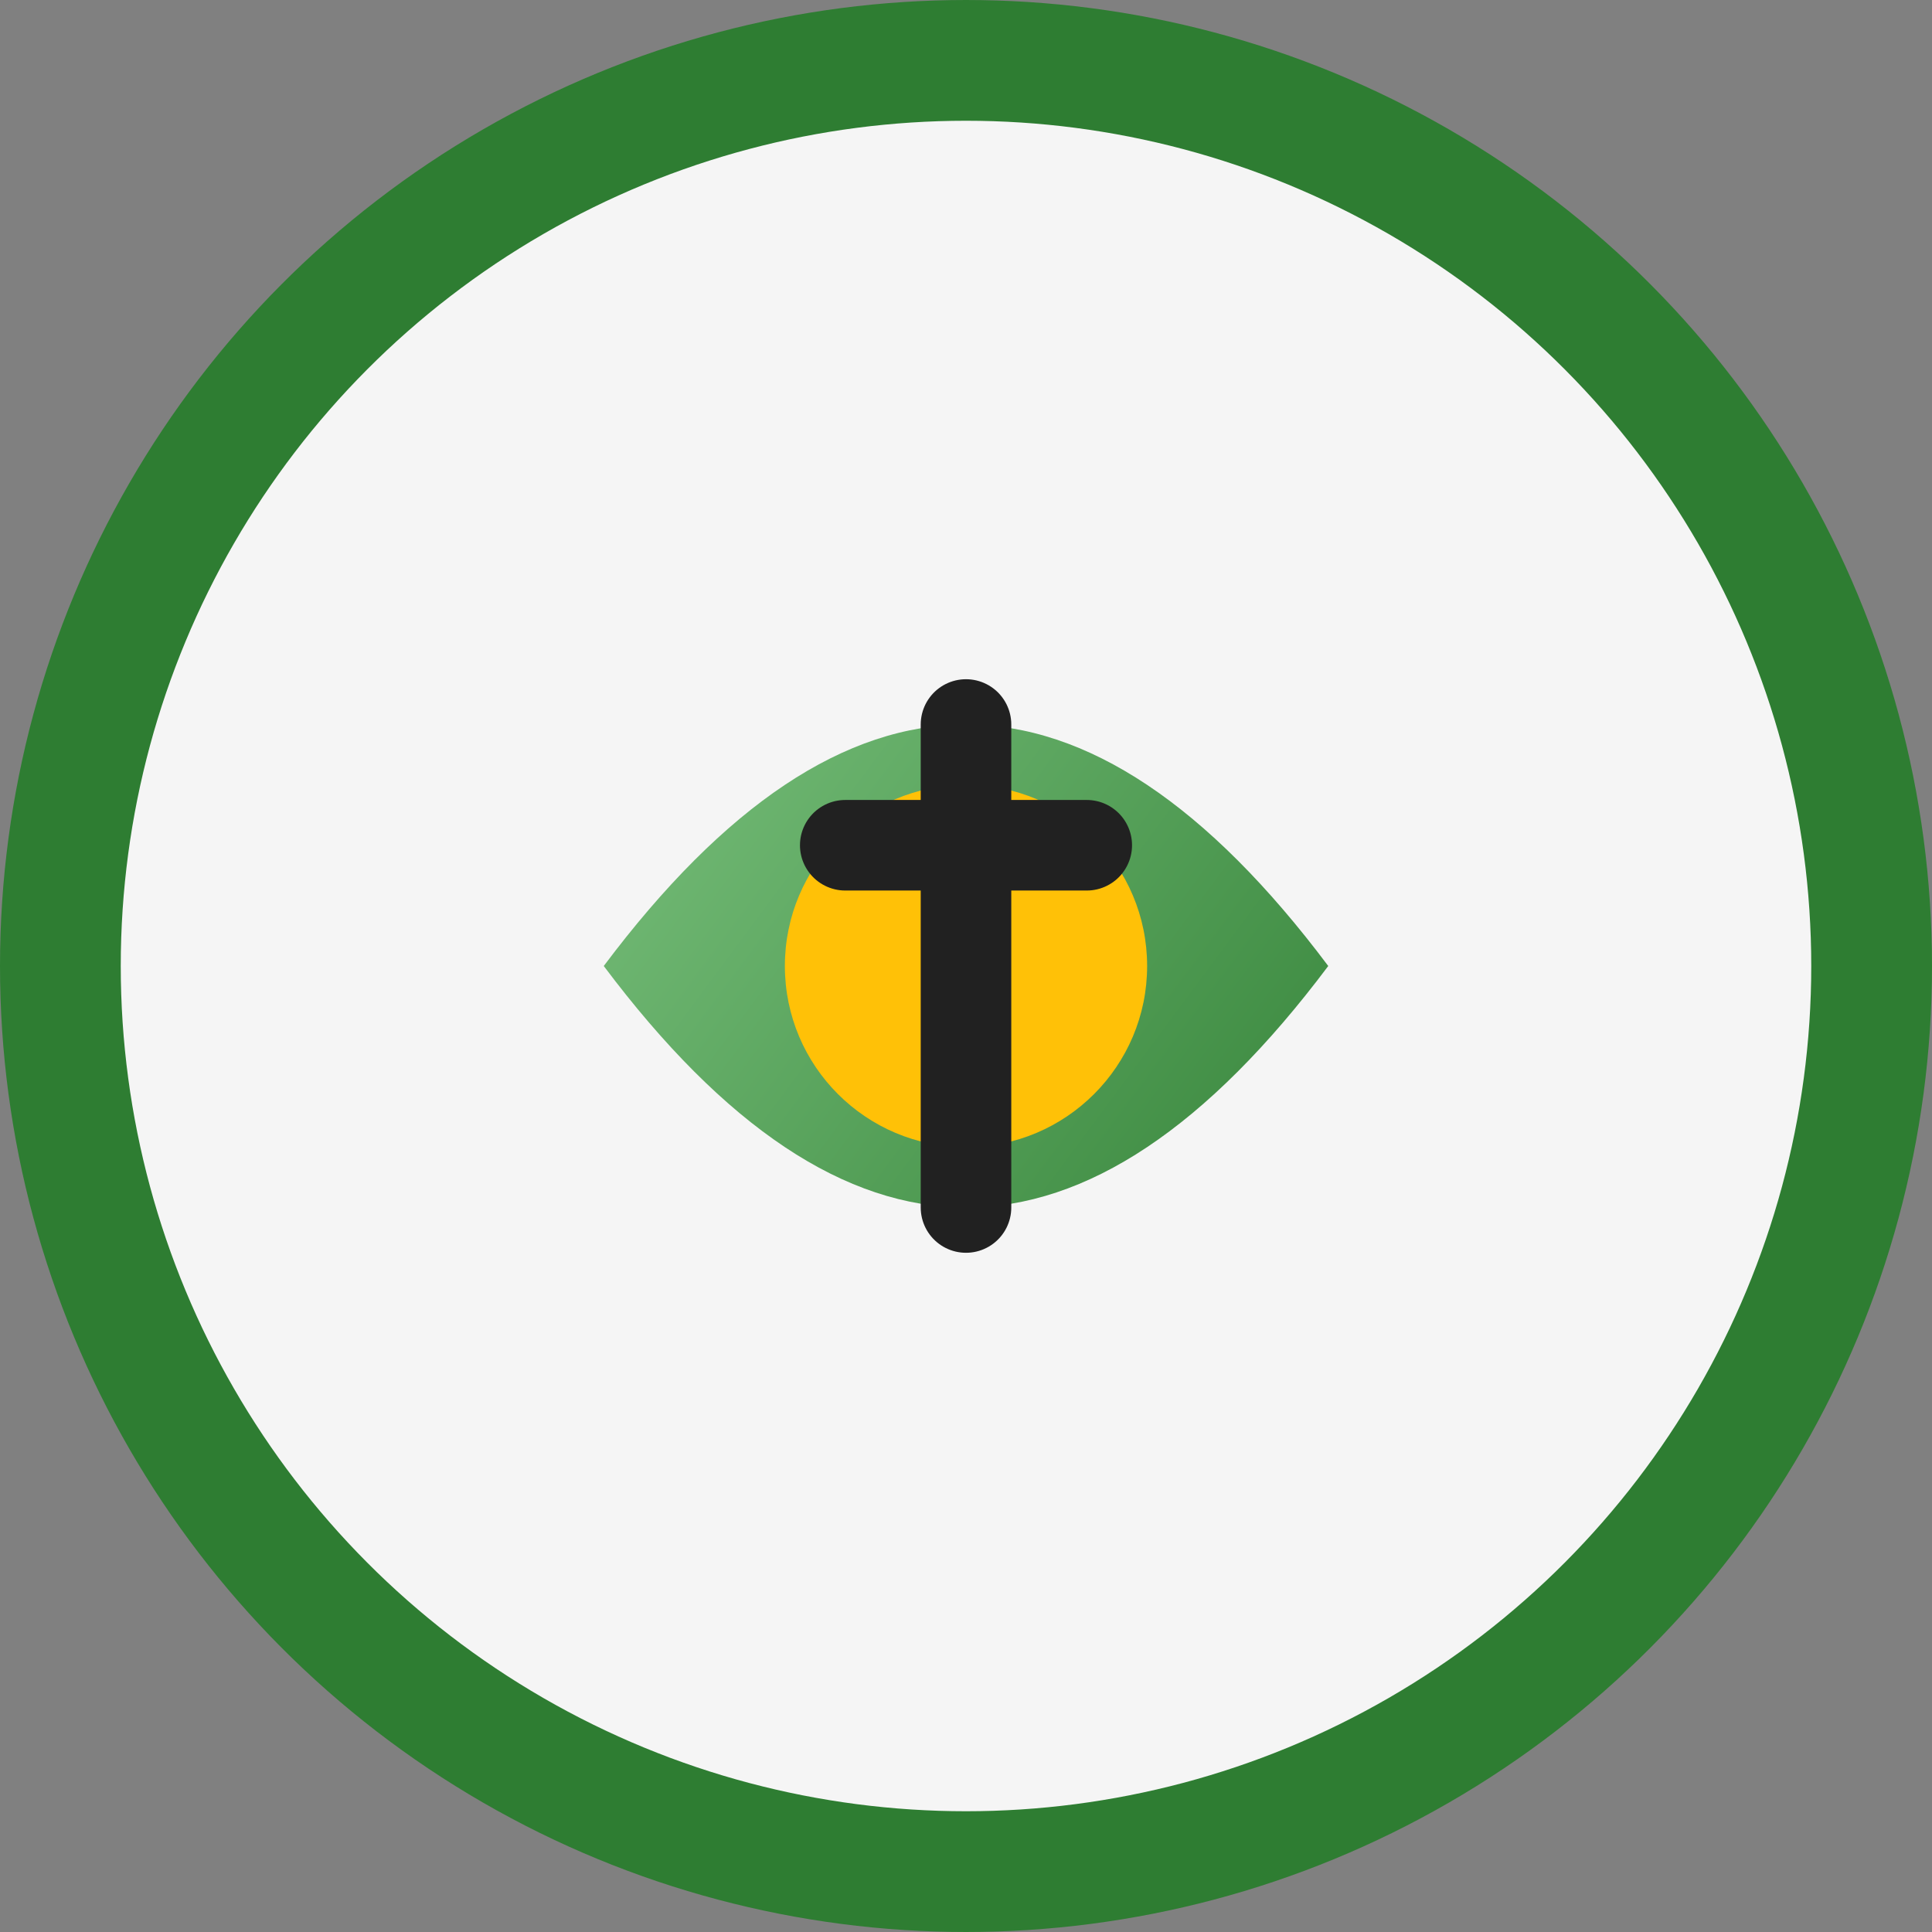
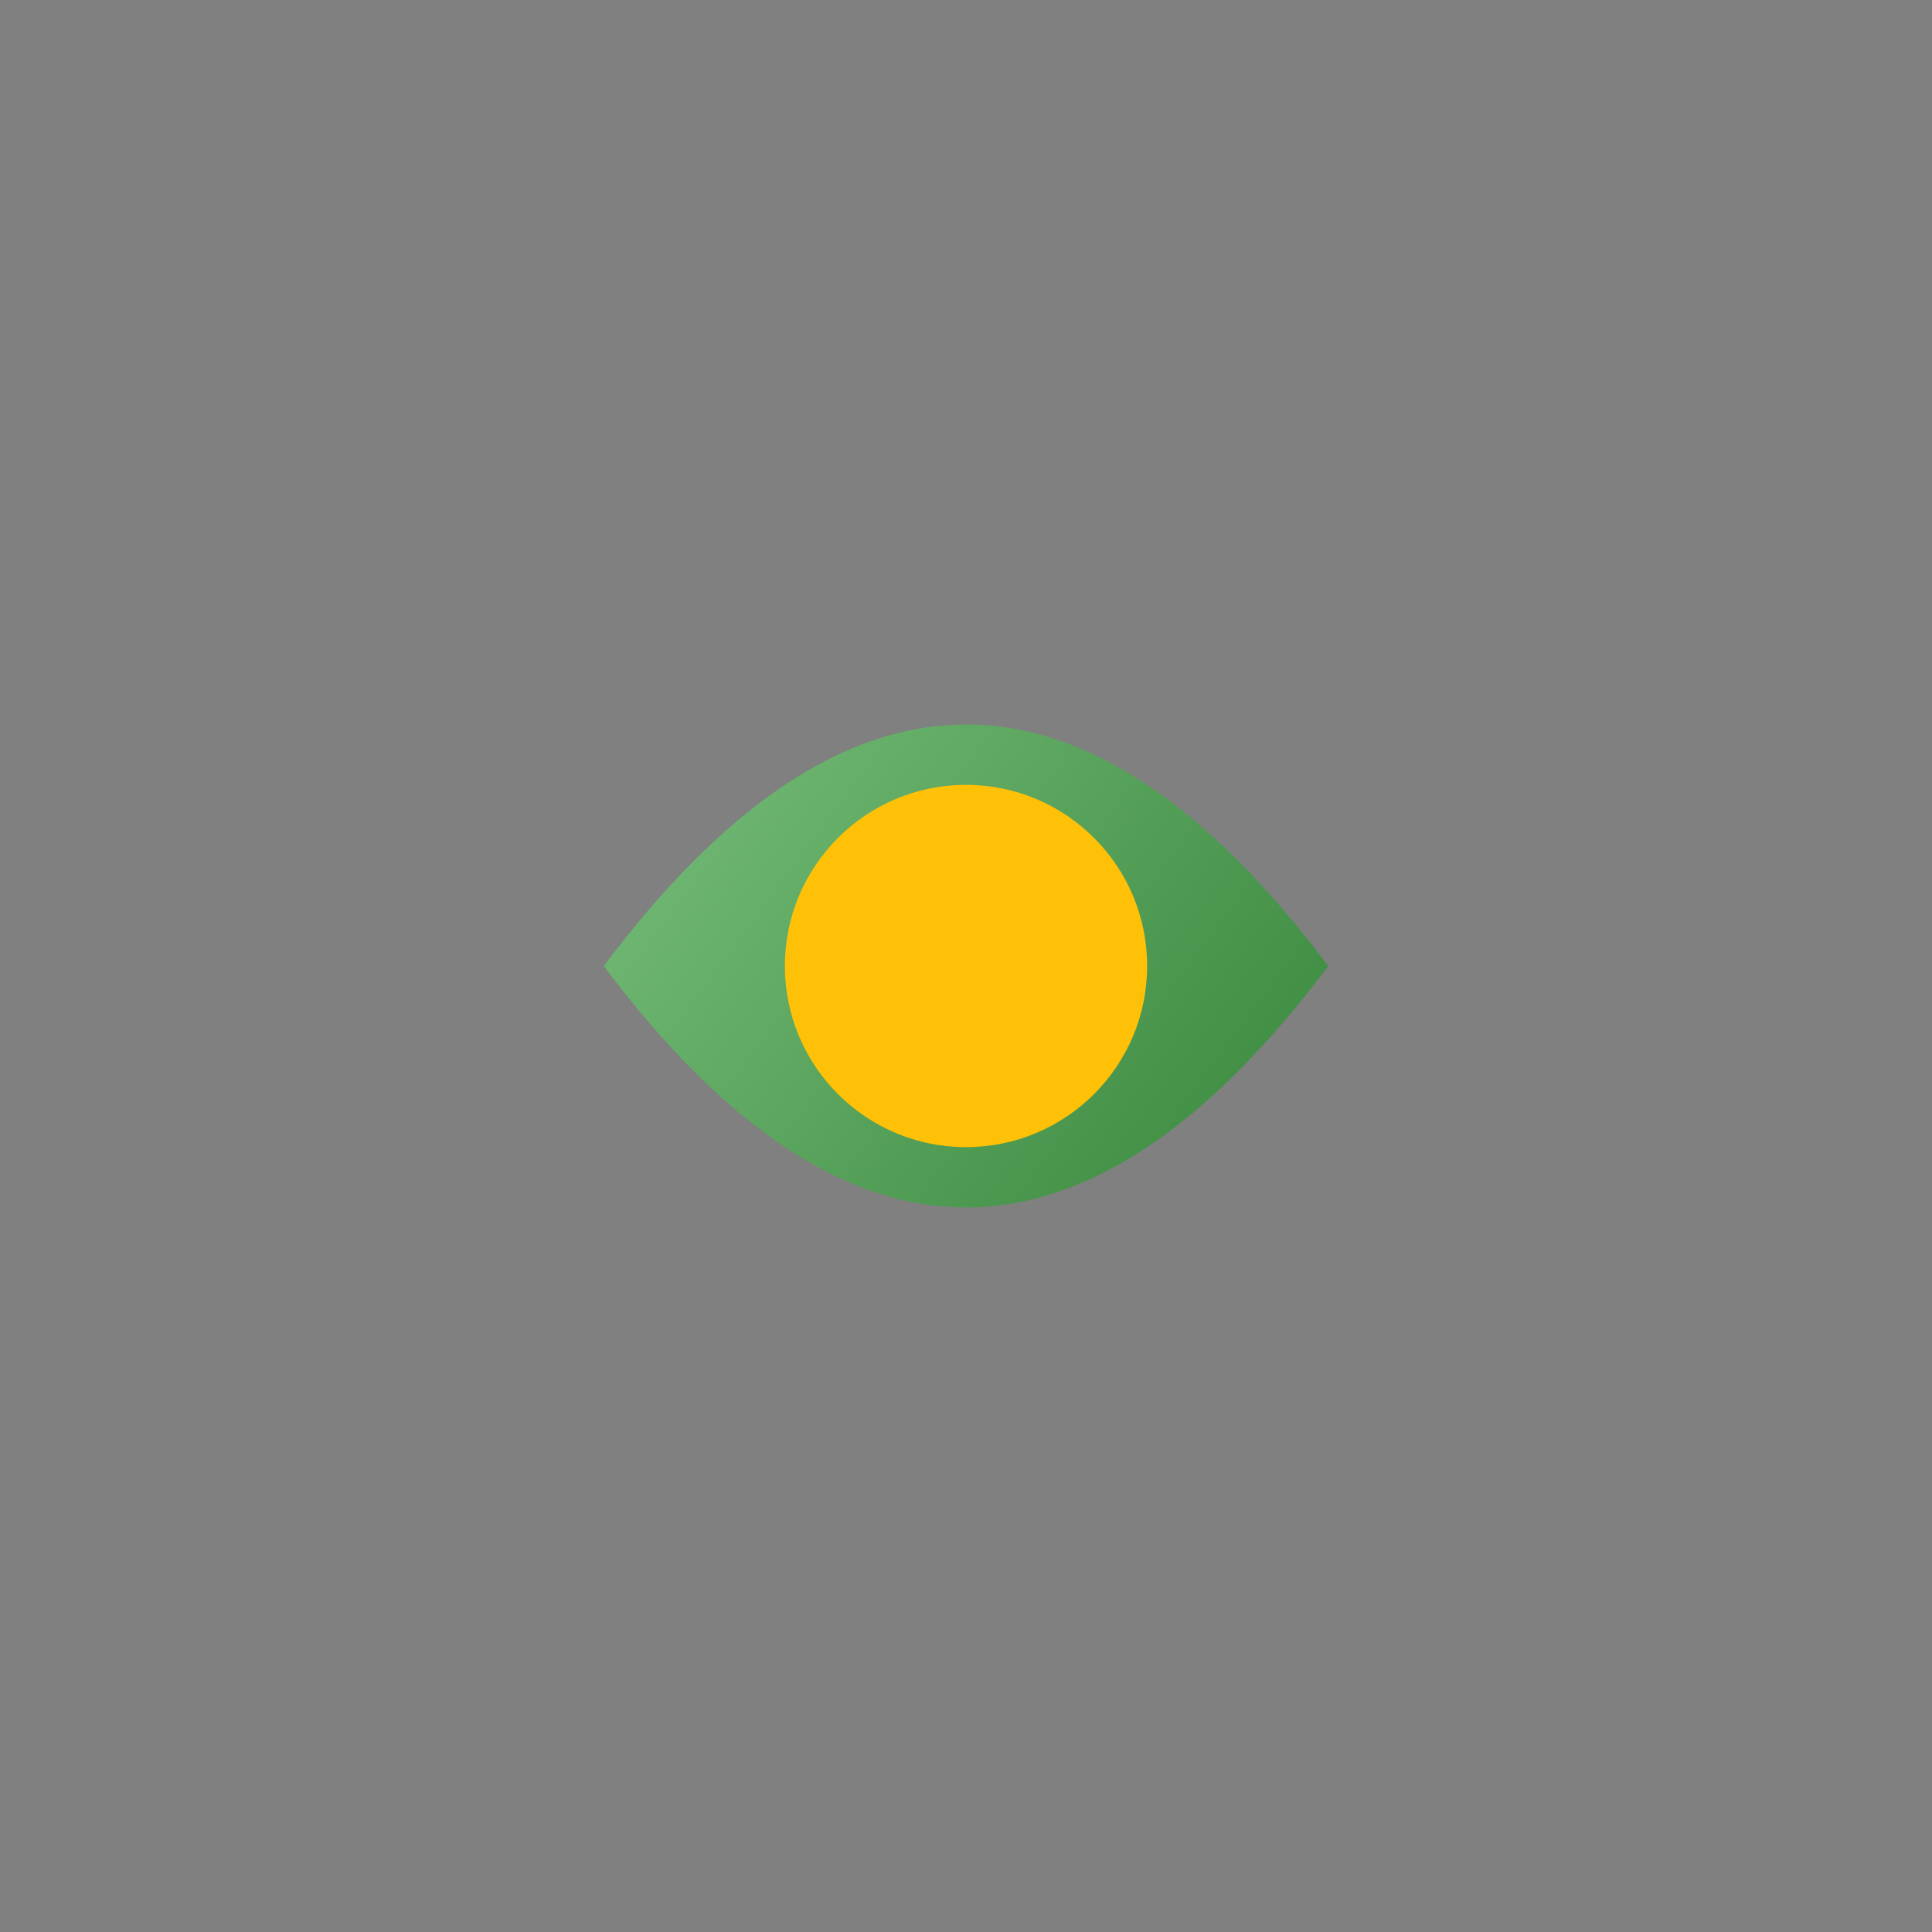
<svg xmlns="http://www.w3.org/2000/svg" width="32" height="32" viewBox="0 0 32 32">
  <rect x="0" y="0" width="32" height="32" fill="#808080" stroke="none" />
  <defs>
    <linearGradient id="leafGradient" x1="0%" y1="0%" x2="100%" y2="100%">
      <stop offset="0%" style="stop-color:#81C784" />
      <stop offset="100%" style="stop-color:#2E7D32" />
    </linearGradient>
  </defs>
-   <circle cx="16" cy="16" r="15" fill="#F5F5F5" stroke="#2E7D32" stroke-width="2" />
  <path d="M10 16 Q16 8 22 16 Q16 24 10 16" fill="url(#leafGradient)" />
  <circle cx="16" cy="16" r="3" fill="#FFC107" />
-   <path d="M14 14 L18 14 M16 12 L16 20" stroke="#212121" stroke-width="1.5" stroke-linecap="round" />
</svg>